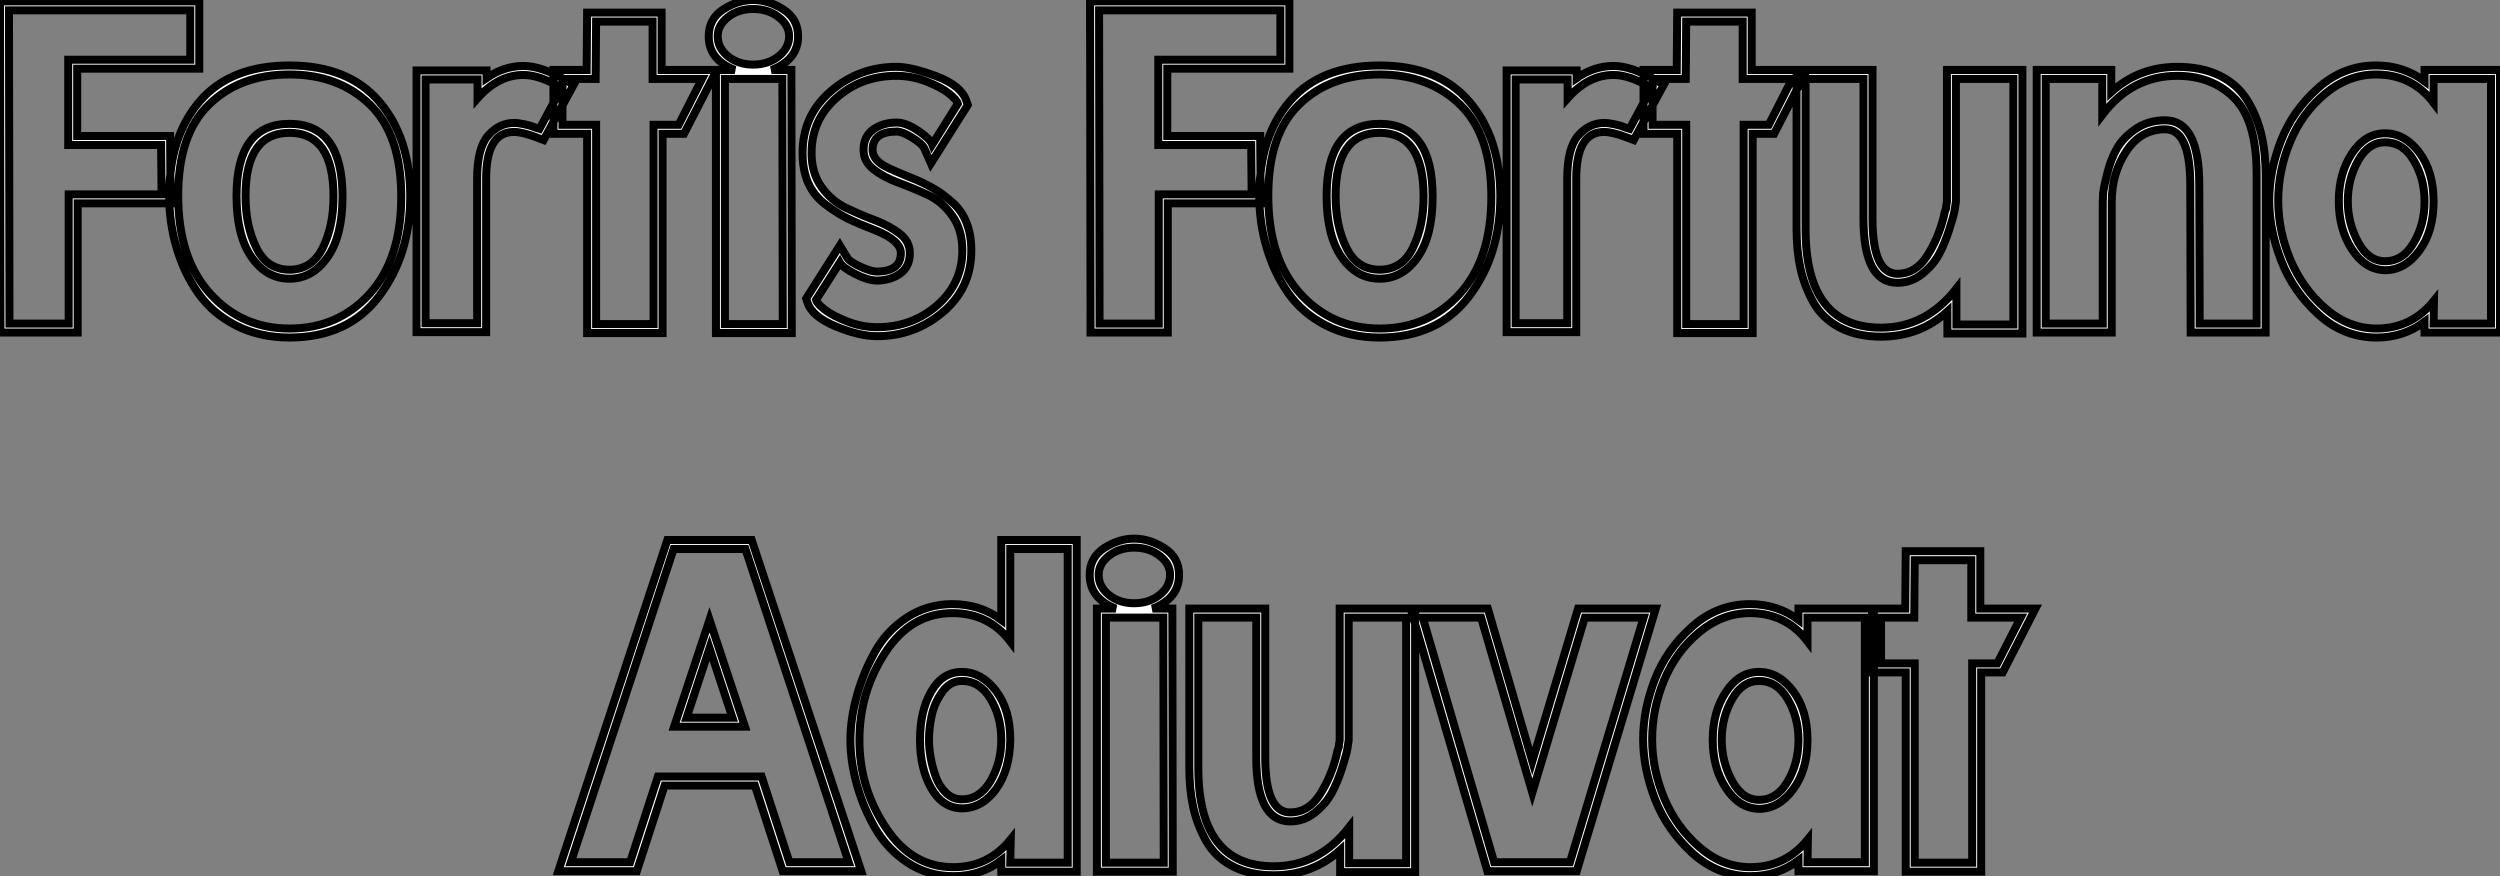
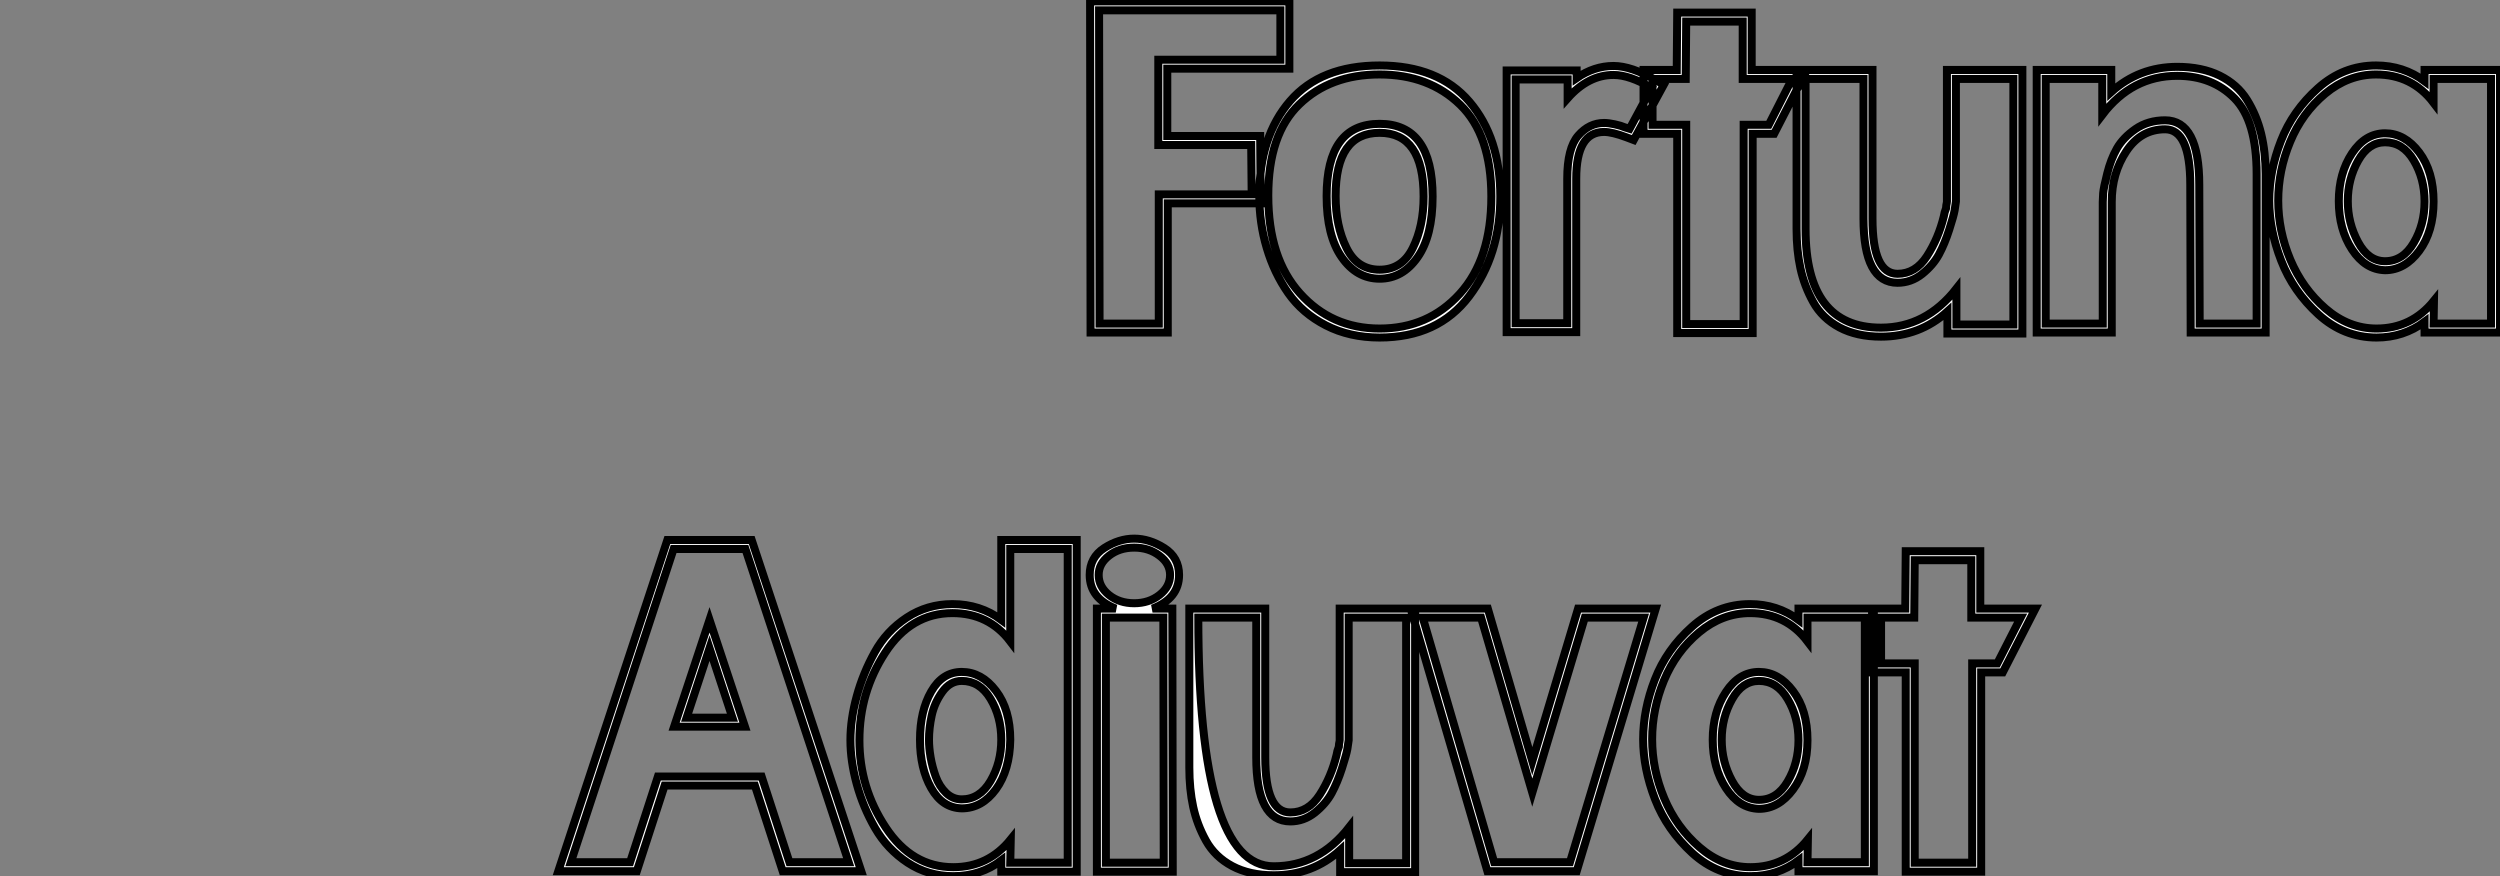
<svg xmlns="http://www.w3.org/2000/svg" viewBox="1.12 -40.43 311.9 109.31">
  <rect x="1.12" y="-40.43" width="311.9" height="109.31" fill="#808080" stroke="none" />
-   <path d="M1.18 1.06L1.12-40.26L25.98-40.26L25.98-31.86L10.75-31.86L10.75-23.46L22.34-23.46L22.40-15.06L10.81-15.06L10.81 1.06L1.18 1.06ZM24.86-32.98L24.86-39.14L2.24-39.14L2.30-0.06L9.69-0.06L9.69-16.18L21.28-16.18L21.22-22.34L9.63-22.34L9.63-32.98L24.86-32.98ZM52.30-15.90L52.30-15.90Q52.30-8.62 48.41-3.47Q44.52 1.68 37.24 1.68L37.24 1.68Q33.49 1.68 30.55 0.17Q27.61-1.34 25.84-3.86Q24.08-6.38 23.16-9.49Q22.23-12.60 22.23-16.02L22.23-16.02Q22.23-23.41 26.07-27.83Q29.90-32.26 37.24-32.26Q44.58-32.26 48.44-27.75Q52.30-23.24 52.30-15.90ZM47.29-27.36Q43.40-31.14 37.24-31.14Q31.08-31.14 27.22-27.41Q23.35-23.69 23.35-16.02L23.35-16.02Q23.35-8.23 27.30-3.84Q31.25 0.56 37.24 0.56L37.24 0.56Q43.29 0.56 47.24-3.78Q51.18-8.12 51.18-15.90L51.18-15.90Q51.18-23.58 47.29-27.36ZM41.97-8.32Q40.10-5.66 37.24-5.66Q34.38-5.66 32.51-8.34Q30.63-11.03 30.63-15.96L30.63-15.96Q30.63-24.98 37.24-24.98Q43.85-24.98 43.85-15.90L43.85-15.90Q43.85-10.98 41.97-8.32ZM42.73-15.90L42.73-15.90Q42.73-23.86 37.24-23.86Q31.75-23.86 31.75-15.96L31.75-15.96Q31.75-12.26 33.10-9.52Q34.44-6.78 37.24-6.78Q40.04-6.78 41.38-9.49Q42.73-12.21 42.73-15.90ZM53.09-31.64L61.82-31.64L61.82-30.69Q64.01-32.20 66.42-32.20L66.42-32.20Q68.66-32.20 71.74-30.41L71.74-30.41L72.69-29.85L68.94-22.96L68.04-23.30Q66.25-23.97 65.24-23.97L65.24-23.97Q61.77-23.97 61.77-18.14L61.77-18.14L61.77 1.01L53.09 1.01L53.09-31.64ZM60.70-28.17L60.70-28.17L60.70-30.52L54.21-30.52L54.21-0.11L60.65-0.11L60.65-18.14Q60.65-21.95 62.02-23.52Q63.39-25.09 65.24-25.09L65.24-25.09Q65.80-25.09 66.58-24.92Q67.37-24.75 67.87-24.53L67.87-24.53L68.43-24.36L71.18-29.46Q68.43-31.08 66.42-31.08L66.42-31.08Q63.28-31.08 60.70-28.17ZM83.66-38.86L83.66-31.70L90.55-31.70L86.46-23.74L83.78-23.74L83.78 1.12L74.37 1.12L74.37-23.74L70.17-23.74L70.17-31.70L74.31-31.70L74.37-38.86L83.66-38.86ZM85.79-24.86L88.70-30.58L82.54-30.58L82.54-37.74L75.49-37.74L75.43-30.58L71.29-30.58L71.29-24.86L75.49-24.86L75.49 0L82.66 0L82.66-24.86L85.79-24.86ZM97.38-31.70L97.38-31.70L99.85-31.70L99.90 1.12L90.44 1.12L90.44-31.70L92.79-31.70Q89.54-32.98 89.54-35.90L89.54-35.90Q89.54-38.08 91.36-39.26Q93.18-40.43 95.09-40.43Q96.99-40.43 98.84-39.26Q100.69-38.08 100.69-35.90L100.69-35.90Q100.69-32.98 97.38-31.70ZM99.57-35.90L99.57-35.90Q99.57-37.30 98.25-38.30Q96.94-39.31 95.09-39.31Q93.24-39.31 91.95-38.30Q90.66-37.30 90.66-35.90L90.66-35.90Q90.66-34.44 91.95-33.40Q93.24-32.37 95.09-32.37Q96.94-32.37 98.25-33.40Q99.57-34.44 99.57-35.90ZM98.78 0L98.73-30.58L91.56-30.58L91.56 0L98.78 0ZM121.69-27.83L121.86-27.33L117.26-20.05L116.42-21.95Q116.14-22.51 114.91-23.27Q113.68-24.02 113.01-24.02L113.01-24.02Q109.98-24.02 109.98-21.73L109.98-21.73Q109.98-20.61 111.38-19.77L111.38-19.77Q112.06-19.38 113.18-18.93L113.18-18.93Q113.57-18.76 114.38-18.42Q115.19-18.09 115.47-17.98L115.47-17.98Q116.87-17.36 117.88-16.74Q118.89-16.13 120.01-15.12Q121.13-14.11 121.72-12.60Q122.30-11.09 122.30-9.18L122.30-9.18Q122.30-4.48 118.75-1.48Q115.19 1.51 110.54 1.51L110.54 1.51Q108.30 1.51 105.36 0.28Q102.42-0.95 101.86-2.69L101.86-2.69L101.70-3.19L105.90-9.80L106.85-8.23Q107.13-7.78 108.44-7.17Q109.76-6.55 110.49-6.55L110.49-6.55Q113.51-6.55 113.51-8.85L113.51-8.85Q113.51-10.42 110.32-11.70L110.32-11.70Q108.14-12.54 106.88-13.16Q105.62-13.78 104.13-14.90Q102.65-16.02 101.95-17.61Q101.25-19.21 101.25-21.34L101.25-21.34Q101.25-26.04 104.78-29.06Q108.30-32.09 112.95-32.09L112.95-32.09Q114.86-32.09 117.96-30.91Q121.07-29.74 121.69-27.83L121.69-27.83ZM117.43-22.40L117.43-22.40L120.62-27.50Q120.51-27.94 119.56-28.73Q118.61-29.51 116.76-30.24Q114.91-30.97 112.95-30.97L112.95-30.97Q108.58-30.97 105.48-28.22Q102.37-25.48 102.37-21.34L102.37-21.34Q102.37-18.82 103.63-17.08Q104.89-15.34 106.71-14.48Q108.53-13.61 110.32-12.94Q112.11-12.26 113.37-11.28Q114.63-10.30 114.63-8.85L114.63-8.85Q114.63-7.17 113.43-6.30Q112.22-5.43 110.49-5.43L110.49-5.43Q109.42-5.43 107.83-6.24Q106.23-7.06 105.90-7.67L105.90-7.67L102.93-3.02Q103.04-2.58 103.99-1.82Q104.94-1.06 106.79-0.34Q108.64 0.39 110.54 0.39L110.54 0.39Q114.91 0.39 118.05-2.35Q121.18-5.10 121.18-9.18L121.18-9.18Q121.18-11.76 119.92-13.52Q118.66-15.29 116.84-16.13Q115.02-16.97 113.20-17.64Q111.38-18.31 110.12-19.29Q108.86-20.27 108.86-21.73L108.86-21.73Q108.86-23.41 110.07-24.28Q111.27-25.14 113.01-25.14L113.01-25.14Q114.13-25.14 115.64-24.14Q117.15-23.13 117.43-22.40Z" fill="white" stroke="black" transform="scale(1,1)" />
  <path d="M137.18 1.06L137.12-40.26L161.98-40.26L161.98-31.86L146.75-31.86L146.75-23.46L158.34-23.46L158.40-15.06L146.81-15.06L146.81 1.06L137.18 1.06ZM160.86-32.98L160.86-39.14L138.24-39.14L138.30-0.06L145.69-0.06L145.69-16.18L157.28-16.18L157.22-22.34L145.63-22.34L145.63-32.98L160.86-32.98ZM188.30-15.90L188.30-15.90Q188.30-8.62 184.41-3.47Q180.52 1.68 173.24 1.68L173.24 1.68Q169.49 1.68 166.55 0.17Q163.61-1.34 161.84-3.86Q160.08-6.38 159.16-9.49Q158.23-12.60 158.23-16.02L158.23-16.02Q158.23-23.41 162.07-27.83Q165.90-32.26 173.24-32.26Q180.58-32.26 184.44-27.75Q188.30-23.24 188.30-15.90ZM183.29-27.36Q179.40-31.14 173.24-31.14Q167.08-31.14 163.22-27.41Q159.35-23.69 159.35-16.02L159.35-16.02Q159.35-8.23 163.30-3.84Q167.25 0.56 173.24 0.56L173.24 0.56Q179.29 0.56 183.24-3.78Q187.18-8.12 187.18-15.90L187.18-15.90Q187.18-23.58 183.29-27.36ZM177.97-8.32Q176.10-5.66 173.24-5.66Q170.38-5.66 168.51-8.34Q166.63-11.03 166.63-15.96L166.63-15.96Q166.63-24.98 173.24-24.98Q179.85-24.98 179.85-15.90L179.85-15.90Q179.85-10.98 177.97-8.32ZM178.73-15.90L178.73-15.90Q178.73-23.86 173.24-23.86Q167.75-23.86 167.75-15.96L167.75-15.96Q167.75-12.26 169.10-9.52Q170.44-6.78 173.24-6.78Q176.04-6.78 177.38-9.49Q178.73-12.21 178.73-15.90ZM189.09-31.64L197.82-31.64L197.82-30.69Q200.01-32.20 202.42-32.20L202.42-32.20Q204.66-32.20 207.74-30.41L207.74-30.41L208.69-29.85L204.94-22.96L204.04-23.30Q202.25-23.97 201.24-23.97L201.24-23.97Q197.77-23.97 197.77-18.14L197.77-18.14L197.77 1.01L189.09 1.01L189.09-31.64ZM196.70-28.17L196.70-28.17L196.70-30.52L190.21-30.52L190.21-0.11L196.65-0.11L196.65-18.14Q196.65-21.95 198.02-23.52Q199.39-25.09 201.24-25.09L201.24-25.09Q201.80-25.09 202.58-24.92Q203.37-24.75 203.87-24.53L203.87-24.53L204.43-24.36L207.18-29.46Q204.43-31.08 202.42-31.08L202.42-31.08Q199.28-31.08 196.70-28.17ZM219.66-38.86L219.66-31.70L226.55-31.70L222.46-23.74L219.78-23.74L219.78 1.12L210.37 1.12L210.37-23.74L206.17-23.74L206.17-31.70L210.31-31.70L210.37-38.86L219.66-38.86ZM221.79-24.86L224.70-30.58L218.54-30.58L218.54-37.74L211.49-37.74L211.43-30.58L207.29-30.58L207.29-24.86L211.49-24.86L211.49 0L218.66 0L218.66-24.86L221.79-24.86ZM225.26-11.87L225.26-11.87L225.26-31.70L234.73-31.70L234.73-13.16Q234.73-6.27 237.86-6.27L237.86-6.27Q240.10-6.27 241.53-8.48Q242.96-10.70 243.63-13.44L243.63-13.44Q243.69-13.89 243.91-14.45L243.91-14.45Q243.91-14.62 243.94-14.81Q243.97-15.01 244.00-15.12Q244.02-15.23 244.02-15.29L244.02-15.29L244.02-31.70L253.43-31.70L253.43 1.18L244.08 1.18L244.08-1.57Q240.61 1.57 235.79 1.57L235.79 1.57Q232.77 1.57 230.61 0.42Q228.46-0.73 227.34-2.74Q226.22-4.76 225.74-6.97Q225.26-9.18 225.26-11.87ZM235.79 0.45L235.79 0.45Q241.39 0.45 245.20-4.42L245.20-4.42L245.20 0.06L252.31 0.06L252.31-30.58L245.14-30.58L245.14-15.29Q245.09-14.90 244.98-14.20Q244.86-13.50 244.30-11.76Q243.74-10.02 243.02-8.68Q242.29-7.34 240.92-6.24Q239.54-5.15 237.86-5.15L237.86-5.15Q233.61-5.15 233.61-13.16L233.61-13.16L233.61-30.58L226.38-30.58L226.38-11.87Q226.38 0.45 235.79 0.45ZM283.78-18.70L283.78-18.70L283.78 1.06L274.43 1.06L274.38-17.36Q274.38-24.30 271.24-24.30L271.24-24.30Q268.22-24.30 266.40-21.56Q264.58-18.82 264.58-15.23L264.58-15.23L264.58 1.06L255.22 1.06L255.22-31.70L264.52-31.70L264.52-28.95Q267.99-32.09 272.75-32.09L272.75-32.09Q275.83-32.09 278.04-31.00Q280.26-29.90 281.46-27.97Q282.66-26.04 283.22-23.74Q283.78-21.45 283.78-18.70ZM272.75-30.97L272.75-30.97Q267.10-30.97 263.40-26.10L263.40-26.10L263.40-30.58L256.34-30.58L256.34-0.06L263.46-0.06L263.46-15.23Q263.46-15.62 263.51-16.32Q263.57-17.02 264.02-18.79Q264.46-20.55 265.22-21.90Q265.98-23.24 267.54-24.33Q269.11-25.42 271.24-25.42L271.24-25.42Q275.50-25.42 275.50-17.36L275.50-17.36L275.55-0.06L282.66-0.06L282.66-18.70Q282.66-25.37 279.89-28.17Q277.12-30.97 272.75-30.97ZM303.61-30.30L303.61-30.30L303.61-31.70L313.02-31.70L313.02 1.06L303.61 1.06L303.61-0.28Q300.98 1.68 297.62 1.68L297.62 1.68Q293.53 1.68 290.36-1.20Q287.20-4.09 285.72-7.92Q284.23-11.76 284.23-15.40L284.23-15.40Q284.23-19.10 285.69-22.85Q287.14-26.60 290.31-29.43Q293.47-32.26 297.56-32.26L297.56-32.26Q300.98-32.26 303.61-30.30ZM311.90-30.58L304.73-30.58L304.73-27.61Q302.04-31.14 297.56-31.14L297.56-31.14Q294.09-31.14 291.20-28.73Q288.32-26.32 286.84-22.74Q285.35-19.15 285.35-15.40Q285.35-11.65 286.86-8.04Q288.38-4.42 291.26-1.93Q294.14 0.56 297.62 0.56L297.62 0.56Q301.98 0.56 304.78-2.91L304.78-2.91L304.73-0.06L311.90-0.06L311.90-30.58ZM302.94-21.42Q304.73-19.04 304.73-15.29Q304.73-11.54 302.94-9.13Q301.14-6.72 298.68-6.72L298.68-6.72Q296.22-6.78 294.56-9.30Q292.91-11.82 292.91-15.34L292.91-15.34Q292.91-18.82 294.56-21.31Q296.22-23.80 298.68-23.80Q301.14-23.80 302.94-21.42ZM298.68-22.68L298.68-22.68Q296.61-22.68 295.32-20.38Q294.03-18.09 294.03-15.34Q294.03-12.60 295.32-10.22Q296.61-7.84 298.68-7.84L298.68-7.84Q300.92-7.84 302.26-10.14Q303.61-12.43 303.61-15.29Q303.61-18.14 302.26-20.41Q300.92-22.68 298.68-22.68Z" fill="white" stroke="black" transform="scale(1,1)" />
-   <path d="M80.57 68.26L70.77 68.26L84.38 26.94L94.90 26.94L108.57 68.26L98.77 68.26L95.30 57.57L84.04 57.57L80.57 68.26ZM94.12 28.06L85.16 28.06L72.34 67.14L79.73 67.14L83.20 56.45L96.14 56.45L99.61 67.14L107 67.14L94.12 28.06ZM89.64 36.90L94.06 50.23L85.22 50.23L89.64 36.90ZM89.64 40.43L86.78 49.11L92.50 49.11L89.64 40.43ZM126.04 36.90L126.04 36.90L126.04 26.94L135.45 26.94L135.45 68.32L126.04 68.32L126.04 66.92Q123.46 68.88 120.05 68.88L120.05 68.88Q116.91 68.88 114.36 67.20Q111.82 65.52 110.30 62.89Q108.79 60.26 108.01 57.40Q107.22 54.54 107.22 51.91Q107.22 49.28 108.01 46.42Q108.79 43.57 110.25 40.94Q111.70 38.30 114.25 36.62Q116.80 34.94 119.94 34.94L119.94 34.94Q123.41 34.94 126.04 36.90ZM134.33 28.06L127.16 28.06L127.16 39.59Q124.47 36.06 119.94 36.06L119.94 36.06Q114.78 36.06 111.56 40.99Q108.34 45.92 108.34 51.91L108.34 51.91Q108.34 57.85 111.62 62.80Q114.90 67.76 120.05 67.76L120.05 67.76Q124.42 67.76 127.22 64.29L127.22 64.29L127.16 67.20L134.33 67.20L134.33 28.06ZM127.16 51.86L127.16 51.86Q127.10 55.66 125.37 58.04Q123.63 60.42 121.11 60.42L121.11 60.42Q118.70 60.37 117.30 57.90Q115.90 55.44 115.90 51.86Q115.90 48.27 117.30 45.84Q118.70 43.40 121.11 43.40L121.11 43.40Q123.58 43.40 125.37 45.75Q127.16 48.10 127.16 51.86ZM121.11 44.52L121.11 44.52Q119.66 44.52 118.68 45.89Q117.70 47.26 117.36 48.83Q117.02 50.40 117.02 51.86L117.02 51.86Q117.02 52.86 117.22 54.04Q117.42 55.22 117.86 56.45Q118.31 57.68 119.15 58.49Q119.99 59.30 121.11 59.30L121.11 59.30Q123.35 59.30 124.70 57.01Q126.04 54.71 126.04 51.86Q126.04 49 124.70 46.76Q123.35 44.52 121.11 44.52ZM144.91 35.50L144.91 35.50L147.38 35.50L147.43 68.32L137.97 68.32L137.97 35.50L140.32 35.50Q137.07 34.22 137.07 31.30L137.07 31.30Q137.07 29.12 138.89 27.94Q140.71 26.77 142.62 26.77Q144.52 26.77 146.37 27.94Q148.22 29.12 148.22 31.30L148.22 31.30Q148.22 34.22 144.91 35.50ZM147.10 31.30L147.10 31.30Q147.10 29.90 145.78 28.90Q144.46 27.89 142.62 27.89Q140.77 27.89 139.48 28.90Q138.19 29.90 138.19 31.30L138.19 31.30Q138.19 32.76 139.48 33.80Q140.77 34.83 142.62 34.83Q144.46 34.83 145.78 33.80Q147.10 32.76 147.10 31.30ZM146.31 67.20L146.26 36.62L139.09 36.62L139.09 67.20L146.31 67.20ZM149.50 55.33L149.50 55.33L149.50 35.50L158.97 35.50L158.97 54.04Q158.97 60.93 162.10 60.93L162.10 60.93Q164.34 60.93 165.77 58.72Q167.20 56.50 167.87 53.76L167.87 53.76Q167.93 53.31 168.15 52.75L168.15 52.75Q168.15 52.58 168.18 52.39Q168.21 52.19 168.24 52.08Q168.26 51.97 168.26 51.91L168.26 51.91L168.26 35.50L177.67 35.50L177.67 68.38L168.32 68.38L168.32 65.63Q164.85 68.77 160.03 68.77L160.03 68.77Q157.01 68.77 154.85 67.62Q152.70 66.47 151.58 64.46Q150.46 62.44 149.98 60.23Q149.50 58.02 149.50 55.33ZM160.03 67.65L160.03 67.65Q165.63 67.65 169.44 62.78L169.44 62.78L169.44 67.26L176.55 67.26L176.55 36.62L169.38 36.62L169.38 51.91Q169.33 52.30 169.22 53.00Q169.10 53.70 168.54 55.44Q167.98 57.18 167.26 58.52Q166.53 59.86 165.16 60.96Q163.78 62.05 162.10 62.05L162.10 62.05Q157.85 62.05 157.85 54.04L157.85 54.04L157.85 36.62L150.62 36.62L150.62 55.33Q150.62 67.65 160.03 67.65ZM192.29 54.54L198 35.50L207.69 35.50L197.83 68.26L186.69 68.26L177.11 35.50L186.74 35.50L192.29 54.54ZM196.99 67.14L206.18 36.62L198.84 36.62L192.29 58.46L185.90 36.62L178.62 36.62L187.53 67.14L196.99 67.14ZM225.50 36.90L225.50 36.90L225.50 35.50L234.90 35.50L234.90 68.26L225.50 68.26L225.50 66.92Q222.86 68.88 219.50 68.88L219.50 68.88Q215.42 68.88 212.25 66.00Q209.09 63.11 207.60 59.28Q206.12 55.44 206.12 51.80L206.12 51.80Q206.12 48.10 207.58 44.35Q209.03 40.60 212.20 37.77Q215.36 34.94 219.45 34.94L219.45 34.94Q222.86 34.94 225.50 36.90ZM233.78 36.62L226.62 36.62L226.62 39.59Q223.93 36.06 219.45 36.06L219.45 36.06Q215.98 36.06 213.09 38.47Q210.21 40.88 208.72 44.46Q207.24 48.05 207.24 51.80Q207.24 55.55 208.75 59.16Q210.26 62.78 213.15 65.27Q216.03 67.76 219.50 67.76L219.50 67.76Q223.87 67.76 226.67 64.29L226.67 64.29L226.62 67.14L233.78 67.14L233.78 36.62ZM224.82 45.78Q226.62 48.16 226.62 51.91Q226.62 55.66 224.82 58.07Q223.03 60.48 220.57 60.48L220.57 60.48Q218.10 60.42 216.45 57.90Q214.80 55.38 214.80 51.86L214.80 51.86Q214.80 48.38 216.45 45.89Q218.10 43.40 220.57 43.40Q223.03 43.40 224.82 45.78ZM220.57 44.52L220.57 44.52Q218.50 44.52 217.21 46.82Q215.92 49.11 215.92 51.86Q215.92 54.60 217.21 56.98Q218.50 59.36 220.57 59.36L220.57 59.36Q222.81 59.36 224.15 57.06Q225.50 54.77 225.50 51.91Q225.50 49.06 224.15 46.79Q222.81 44.52 220.57 44.52ZM248.18 28.34L248.18 35.50L255.06 35.50L250.98 43.46L248.29 43.46L248.29 68.32L238.88 68.32L238.88 43.46L234.68 43.46L234.68 35.50L238.82 35.50L238.88 28.34L248.18 28.34ZM250.30 42.34L253.22 36.62L247.06 36.62L247.06 29.46L240.00 29.46L239.94 36.62L235.80 36.62L235.80 42.34L240.00 42.34L240.00 67.20L247.17 67.20L247.17 42.34L250.30 42.34Z" fill="white" stroke="black" transform="scale(1,1)" />
+   <path d="M80.57 68.26L70.77 68.26L84.38 26.94L94.90 26.94L108.57 68.26L98.77 68.26L95.30 57.57L84.04 57.57L80.57 68.26ZM94.12 28.06L85.16 28.06L72.34 67.14L79.73 67.14L83.20 56.45L96.14 56.45L99.61 67.14L107 67.14L94.12 28.06ZM89.64 36.90L94.06 50.23L85.22 50.23L89.64 36.90ZM89.64 40.43L86.78 49.11L92.50 49.11L89.64 40.43ZM126.04 36.90L126.04 36.90L126.04 26.94L135.45 26.94L135.45 68.32L126.04 68.32L126.04 66.92Q123.46 68.88 120.05 68.88L120.05 68.88Q116.91 68.88 114.36 67.20Q111.82 65.52 110.30 62.89Q108.79 60.26 108.01 57.40Q107.22 54.54 107.22 51.91Q107.22 49.28 108.01 46.42Q108.79 43.57 110.25 40.94Q111.70 38.30 114.25 36.62Q116.80 34.94 119.94 34.94L119.94 34.94Q123.41 34.94 126.04 36.90ZM134.33 28.06L127.16 28.06L127.16 39.59Q124.47 36.06 119.94 36.06L119.94 36.06Q114.78 36.06 111.56 40.99Q108.34 45.92 108.34 51.91L108.34 51.91Q108.34 57.85 111.62 62.80Q114.90 67.76 120.05 67.76L120.05 67.76Q124.42 67.76 127.22 64.29L127.22 64.29L127.16 67.20L134.33 67.20L134.33 28.06ZM127.16 51.86L127.16 51.86Q127.10 55.66 125.37 58.04Q123.63 60.42 121.11 60.42L121.11 60.42Q118.70 60.37 117.30 57.90Q115.90 55.44 115.90 51.86Q115.90 48.27 117.30 45.84Q118.70 43.40 121.11 43.40L121.11 43.40Q123.58 43.40 125.37 45.75Q127.16 48.10 127.16 51.86ZM121.11 44.52L121.11 44.52Q119.66 44.52 118.68 45.89Q117.70 47.26 117.36 48.83Q117.02 50.40 117.02 51.86L117.02 51.86Q117.02 52.86 117.22 54.04Q117.42 55.22 117.86 56.45Q118.31 57.68 119.15 58.49Q119.99 59.30 121.11 59.30L121.11 59.30Q123.35 59.30 124.70 57.01Q126.04 54.71 126.04 51.86Q126.04 49 124.70 46.76Q123.35 44.52 121.11 44.52ZM144.91 35.50L144.91 35.50L147.38 35.50L147.43 68.32L137.97 68.32L137.97 35.50L140.32 35.50Q137.07 34.22 137.07 31.30L137.07 31.30Q137.07 29.12 138.89 27.94Q140.71 26.77 142.62 26.77Q144.52 26.77 146.37 27.94Q148.22 29.12 148.22 31.30L148.22 31.30Q148.22 34.22 144.91 35.50ZM147.10 31.30L147.10 31.30Q147.10 29.90 145.78 28.90Q144.46 27.89 142.62 27.89Q140.77 27.89 139.48 28.90Q138.19 29.90 138.19 31.30L138.19 31.30Q138.19 32.76 139.48 33.80Q140.77 34.83 142.62 34.83Q144.46 34.83 145.78 33.80Q147.10 32.76 147.10 31.30ZM146.31 67.20L146.26 36.62L139.09 36.62L139.09 67.20L146.31 67.20ZM149.50 55.33L149.50 55.33L149.50 35.50L158.97 35.50L158.97 54.04Q158.97 60.93 162.10 60.93L162.10 60.93Q164.34 60.93 165.77 58.72Q167.20 56.50 167.87 53.76L167.87 53.76Q167.93 53.31 168.15 52.75L168.15 52.75Q168.15 52.58 168.18 52.39Q168.21 52.19 168.24 52.08Q168.26 51.97 168.26 51.91L168.26 51.91L168.26 35.50L177.67 35.50L177.67 68.38L168.32 68.38L168.32 65.63Q164.85 68.77 160.03 68.77L160.03 68.77Q157.01 68.77 154.85 67.62Q152.70 66.47 151.58 64.46Q150.46 62.44 149.98 60.23Q149.50 58.02 149.50 55.33ZM160.03 67.65L160.03 67.65Q165.63 67.65 169.44 62.78L169.44 62.78L169.44 67.26L176.55 67.26L176.55 36.62L169.38 36.62L169.38 51.91Q169.33 52.30 169.22 53.00Q169.10 53.70 168.54 55.44Q167.98 57.18 167.26 58.52Q166.53 59.86 165.16 60.96Q163.78 62.05 162.10 62.05L162.10 62.05Q157.85 62.05 157.85 54.04L157.85 54.04L157.85 36.62L150.62 36.62Q150.62 67.65 160.03 67.65ZM192.29 54.54L198 35.50L207.69 35.50L197.83 68.26L186.69 68.26L177.11 35.50L186.74 35.50L192.29 54.54ZM196.99 67.14L206.18 36.62L198.84 36.62L192.29 58.46L185.90 36.62L178.62 36.62L187.53 67.14L196.99 67.14ZM225.50 36.90L225.50 36.90L225.50 35.50L234.90 35.50L234.90 68.26L225.50 68.26L225.50 66.92Q222.86 68.88 219.50 68.88L219.50 68.88Q215.42 68.88 212.25 66.00Q209.09 63.11 207.60 59.28Q206.12 55.44 206.12 51.80L206.12 51.80Q206.12 48.10 207.58 44.35Q209.03 40.60 212.20 37.77Q215.36 34.94 219.45 34.94L219.45 34.94Q222.86 34.94 225.50 36.90ZM233.78 36.62L226.62 36.62L226.62 39.59Q223.93 36.06 219.45 36.06L219.45 36.06Q215.98 36.06 213.09 38.47Q210.21 40.88 208.72 44.46Q207.24 48.05 207.24 51.80Q207.24 55.55 208.75 59.16Q210.26 62.78 213.15 65.27Q216.03 67.76 219.50 67.76L219.50 67.76Q223.87 67.76 226.67 64.29L226.67 64.29L226.62 67.14L233.78 67.14L233.78 36.62ZM224.82 45.78Q226.62 48.16 226.62 51.91Q226.62 55.66 224.82 58.07Q223.03 60.48 220.57 60.48L220.57 60.48Q218.10 60.42 216.45 57.90Q214.80 55.38 214.80 51.86L214.80 51.86Q214.80 48.38 216.45 45.89Q218.10 43.40 220.57 43.40Q223.03 43.40 224.82 45.78ZM220.57 44.52L220.57 44.52Q218.50 44.52 217.21 46.82Q215.92 49.11 215.92 51.86Q215.92 54.60 217.21 56.98Q218.50 59.36 220.57 59.36L220.57 59.36Q222.81 59.36 224.15 57.06Q225.50 54.77 225.50 51.91Q225.50 49.06 224.15 46.79Q222.81 44.52 220.57 44.52ZM248.18 28.34L248.18 35.50L255.06 35.50L250.98 43.46L248.29 43.46L248.29 68.32L238.88 68.32L238.88 43.46L234.68 43.46L234.68 35.50L238.82 35.50L238.88 28.34L248.18 28.34ZM250.30 42.34L253.22 36.62L247.06 36.62L247.06 29.46L240.00 29.46L239.94 36.62L235.80 36.62L235.80 42.34L240.00 42.34L240.00 67.20L247.17 67.20L247.17 42.34L250.30 42.34Z" fill="white" stroke="black" transform="scale(1,1)" />
</svg>